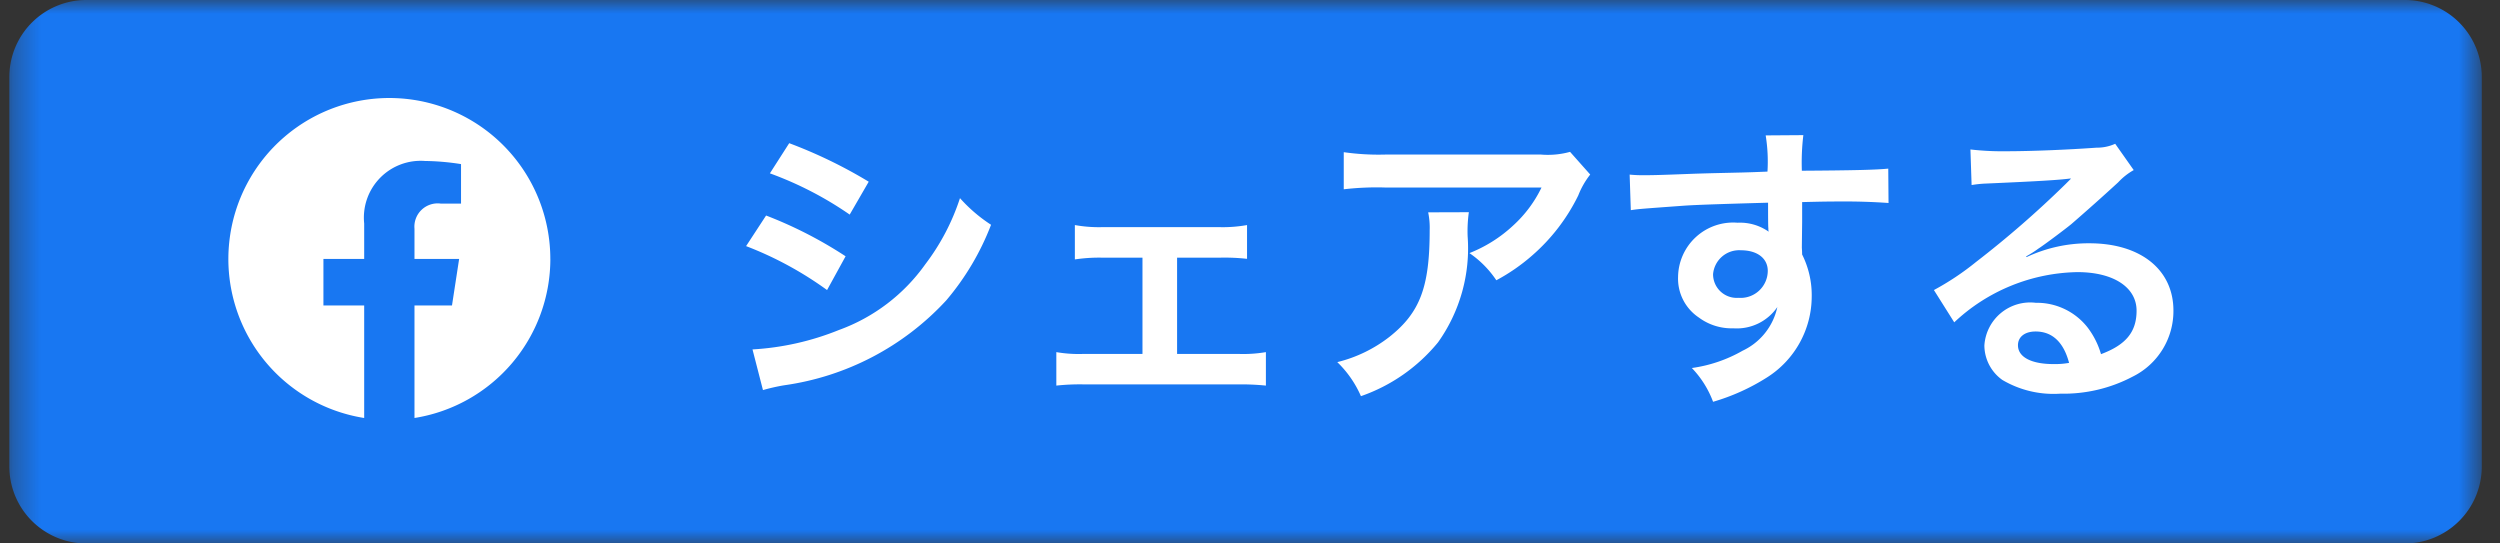
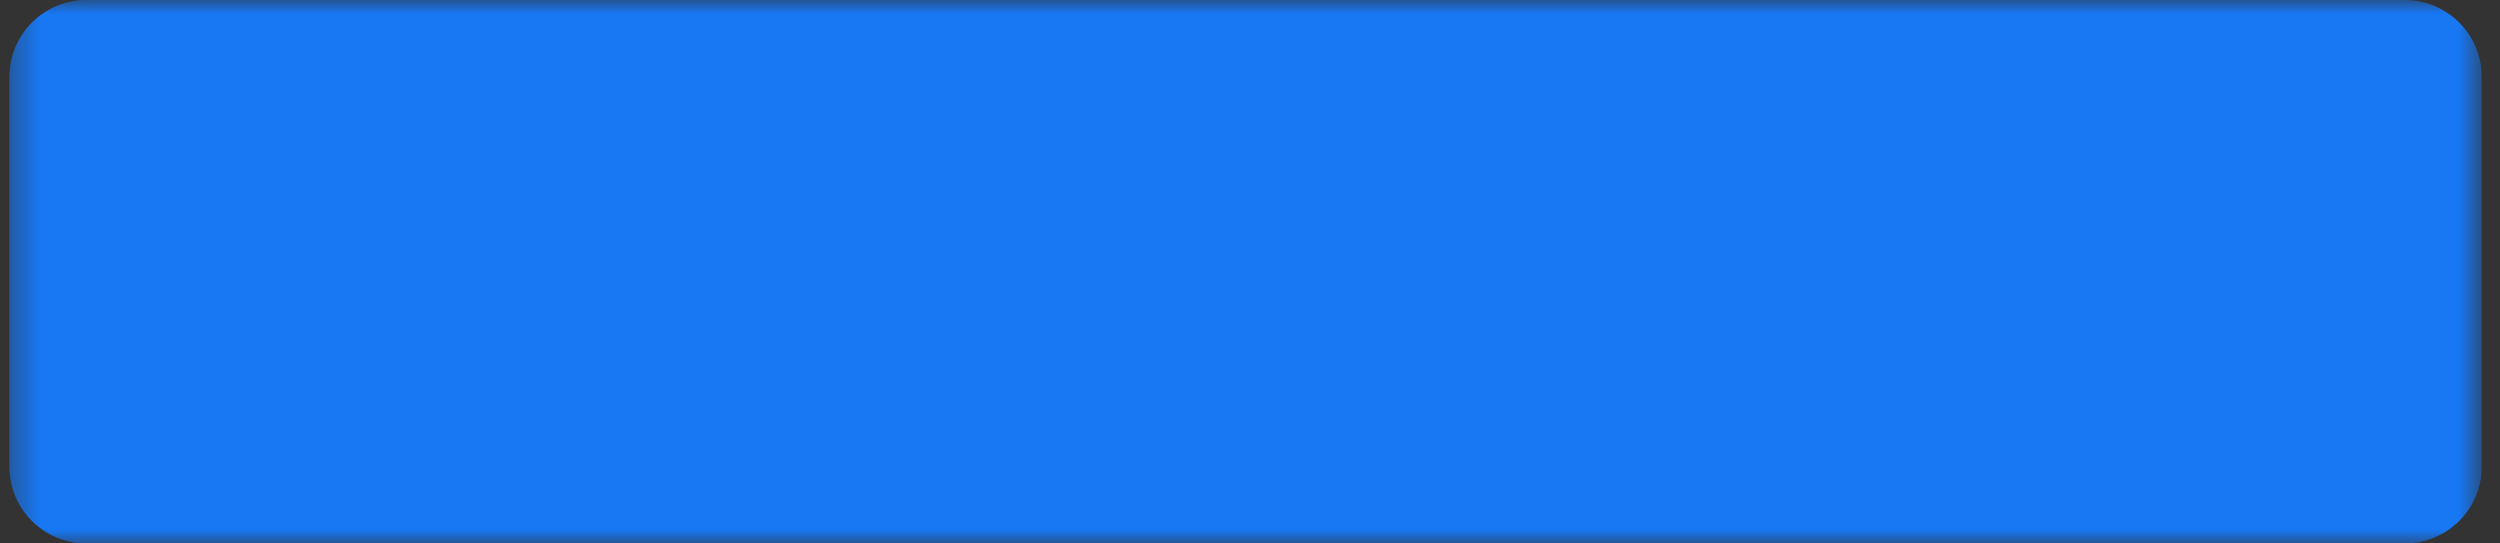
<svg xmlns="http://www.w3.org/2000/svg" width="92" height="20" fill="none">
  <rect width="100%" height="100%" fill="#333333" stroke="none" />
  <mask id="a" width="92" height="20" x="0" y="0" maskUnits="userSpaceOnUse" style="mask-type:luminance">
    <path fill="#fff" d="M91.33 0H.344v19.995H91.33z" />
  </mask>
  <g mask="url(#a)">
    <path fill="#1877F2" d="M88.495 20H3.178a2.834 2.834 0 0 1-2.834-2.84V2.834A2.834 2.834 0 0 1 3.178 0h85.317a2.834 2.834 0 0 1 2.835 2.834V17.16A2.835 2.835 0 0 1 88.495 20" />
-     <path fill="#fff" d="M20.252 9.529a5.924 5.924 0 1 0-6.85 5.853v-4.14h-1.5V9.529h1.5V8.224a2.09 2.09 0 0 1 2.237-2.3q.668.009 1.327.115v1.453h-.748a.856.856 0 0 0-.965.926v1.11h1.643l-.263 1.714h-1.38v4.14a5.93 5.93 0 0 0 5-5.853m7.939-1.598a15.5 15.5 0 0 1 2.926 1.5l-.682 1.243a13 13 0 0 0-2.98-1.617zm-.5 4.928a10 10 0 0 0 3.18-.715 6.7 6.7 0 0 0 3.18-2.42 8.2 8.2 0 0 0 1.275-2.432c.336.376.72.706 1.144.98a9.6 9.6 0 0 1-1.65 2.783 10 10 0 0 1-5.974 3.125q-.39.066-.77.175zm1.351-7.59c1.017.381 1.997.856 2.926 1.418l-.7 1.21c-.91-.63-1.897-1.14-2.937-1.518zm14.274 7.755h2.245q.514.02 1.023-.066v1.232a9 9 0 0 0-1.023-.044h-5.666a8 8 0 0 0-1.023.044v-1.232q.502.086 1.012.066h2.158V9.482h-1.476a6 6 0 0 0-1.012.065V8.282q.496.089 1 .077h4.323q.511.012 1.013-.077v1.243a7.5 7.5 0 0 0-1-.043h-1.574zm10.737-5.215a5 5 0 0 0-.045.89 5.96 5.96 0 0 1-1.09 3.9 6.36 6.36 0 0 1-2.837 1.98 3.9 3.9 0 0 0-.87-1.253 5.1 5.1 0 0 0 1.926-.935c1.122-.891 1.474-1.838 1.474-3.917a2.8 2.8 0 0 0-.055-.66zm4.466-1.386a3 3 0 0 0-.44.77A7 7 0 0 1 56.386 9.4a7 7 0 0 1-1.321.914 3.7 3.7 0 0 0-.99-1A5.1 5.1 0 0 0 55.683 8.3c.435-.395.79-.87 1.045-1.4H50.95q-.752-.021-1.5.066V5.6a9 9 0 0 0 1.518.088h5.743c.359.03.72-.004 1.067-.1zM66.308 9.1c0 .044.01.132.01.264.241.482.362 1.014.353 1.552a3.53 3.53 0 0 1-1.64 2.97 7.7 7.7 0 0 1-1.99.9 3.6 3.6 0 0 0-.781-1.243 5.2 5.2 0 0 0 1.87-.638 2.31 2.31 0 0 0 1.276-1.605 1.81 1.81 0 0 1-1.617.782 2.03 2.03 0 0 1-1.276-.4 1.72 1.72 0 0 1-.76-1.486 2.027 2.027 0 0 1 2.19-2c.407-.02.81.096 1.144.33a.5.5 0 0 1-.011-.132c-.011-.022-.011-.638-.011-.935-1.573.044-2.607.077-3.091.11-1.661.121-1.661.121-1.96.165l-.043-1.309q.269.027.539.022c.275 0 .45 0 1.87-.055.716-.022.826-.022 1.728-.044.363-.01.363-.01.935-.033a6 6 0 0 0-.066-1.332l1.386-.01q-.078.652-.055 1.31c1.915-.012 2.773-.034 3.18-.078l.01 1.265a23 23 0 0 0-1.848-.055c-.264 0-.461 0-1.331.022v.713zm-2.244.11a.964.964 0 0 0-1.023.88.87.87 0 0 0 .935.87 1 1 0 0 0 1.078-.99c0-.463-.385-.76-.99-.76m10.516.25a5.36 5.36 0 0 1 2.31-.507c1.882 0 3.092.969 3.092 2.476a2.69 2.69 0 0 1-1.5 2.431 5.45 5.45 0 0 1-2.663.627 3.7 3.7 0 0 1-2.134-.506 1.57 1.57 0 0 1-.66-1.265 1.69 1.69 0 0 1 1.892-1.573 2.37 2.37 0 0 1 1.9.9c.227.296.397.632.5.99.913-.341 1.309-.814 1.309-1.6 0-.858-.846-1.419-2.178-1.419a6.78 6.78 0 0 0-4.532 1.848l-.748-1.188a10 10 0 0 0 1.551-1.034 37 37 0 0 0 3.289-2.861l.2-.2-.012-.011c-.418.055-1.122.1-3.113.187a4 4 0 0 0-.528.055l-.043-1.31q.648.075 1.3.066c.935 0 2.277-.055 3.345-.132a1.6 1.6 0 0 0 .682-.143l.682.968q-.321.181-.572.451a81 81 0 0 1-1.727 1.54c-.2.165-.991.76-1.211.9a4 4 0 0 1-.451.286zm.33 2.739c-.4 0-.649.2-.649.506 0 .44.5.693 1.309.693q.288.006.572-.044c-.2-.759-.616-1.155-1.232-1.155" />
  </g>
</svg>